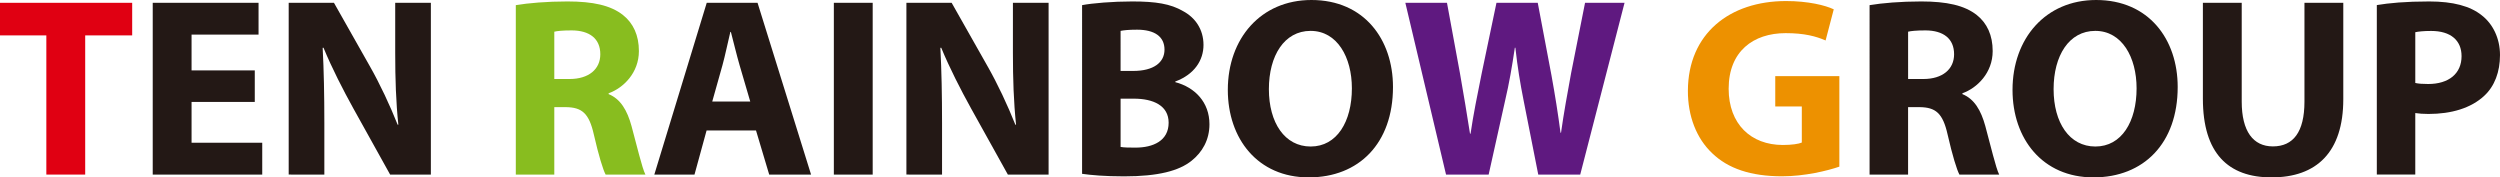
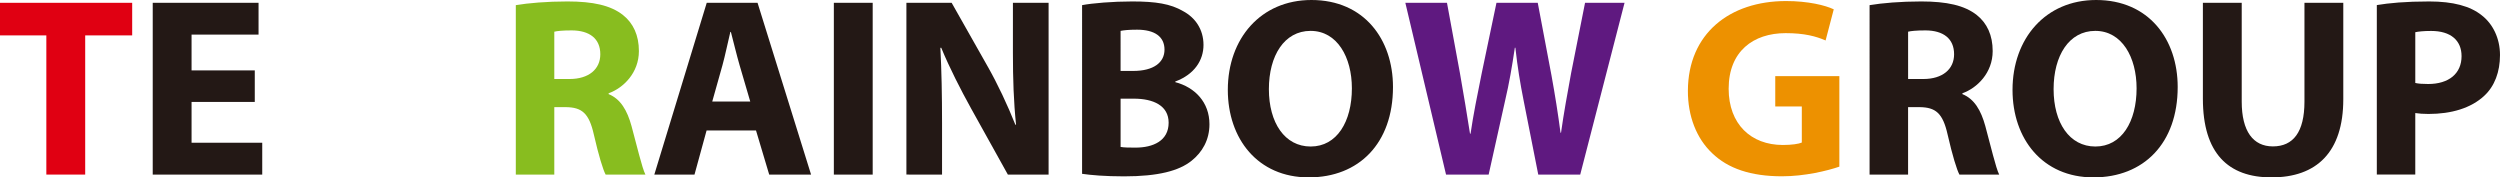
<svg xmlns="http://www.w3.org/2000/svg" version="1.1" id="レイヤー_1" x="0px" y="0px" width="261.837px" height="18.579px" viewBox="0 0 261.837 18.579" enable-background="new 0 0 261.837 18.579" xml:space="preserve">
  <g>
    <path fill="#E00012" d="M4.854,3.707H0V0.294h13.844v3.413H8.923v14.577H4.854V3.707z" />
    <path fill="#231815" d="M26.685,10.674h-6.621v4.276h7.402v3.334h-11.47V0.294h11.083v3.33h-7.016v3.748h6.621V10.674z" />
-     <path fill="#231815" d="M30.236,18.284V0.294h4.741l3.734,6.599c1.077,1.886,2.129,4.14,2.937,6.17l0.072-0.008   c-0.25-2.381-0.328-4.798-0.328-7.515V0.294h3.735v17.99H40.86l-3.853-6.931c-1.073-1.939-2.256-4.244-3.125-6.353l-0.088,0.006   c0.125,2.388,0.176,4.931,0.176,7.869v5.408H30.236z" />
    <path fill="#88BD1F" d="M54.023,0.539c1.308-0.218,3.24-0.387,5.406-0.387c2.667,0,4.538,0.407,5.824,1.427   c1.073,0.851,1.662,2.116,1.662,3.771c0,2.278-1.626,3.866-3.172,4.421v0.086c1.244,0.504,1.947,1.696,2.4,3.35   c0.558,2.037,1.1,4.381,1.454,5.078H63.43c-0.276-0.52-0.723-1.967-1.233-4.191c-0.506-2.251-1.256-2.851-2.934-2.873h-1.209v7.064   h-4.031V0.539z M58.054,8.275h1.595c2.016,0,3.224-1.027,3.224-2.591c0-1.648-1.131-2.489-2.99-2.5   c-0.974,0-1.541,0.063-1.829,0.136V8.275z" />
    <path fill="#231815" d="M74.004,13.664l-1.266,4.62h-4.208l5.489-17.99h5.322l5.605,17.99h-4.385l-1.381-4.62H74.004z    M78.577,10.634l-1.121-3.823c-0.307-1.063-0.63-2.411-0.906-3.464h-0.057c-0.261,1.057-0.532,2.424-0.822,3.468l-1.074,3.819   H78.577z" />
    <path fill="#231815" d="M91.401,0.294v17.99h-4.068V0.294H91.401z" />
    <path fill="#231815" d="M94.932,18.284V0.294h4.739l3.735,6.599c1.079,1.886,2.131,4.14,2.938,6.17l0.073-0.008   c-0.251-2.381-0.329-4.798-0.329-7.515V0.294h3.736v17.99h-4.267l-3.854-6.931c-1.074-1.939-2.255-4.244-3.125-6.353l-0.089,0.006   c0.125,2.388,0.176,4.931,0.176,7.869v5.408H94.932z" />
    <path fill="#231815" d="M113.334,0.539c1.068-0.206,3.213-0.387,5.25-0.387c2.479,0,4.005,0.247,5.318,1.01   c1.261,0.669,2.146,1.895,2.146,3.545c0,1.584-0.928,3.076-2.955,3.831v0.066c2.054,0.539,3.579,2.107,3.579,4.409   c0,1.647-0.756,2.933-1.87,3.821c-1.317,1.059-3.49,1.637-7.074,1.637c-2.004,0-3.484-0.132-4.396-0.266V0.539z M117.364,7.43   h1.318c2.156,0,3.282-0.896,3.282-2.231c0-1.367-1.036-2.09-2.875-2.09c-0.89,0-1.391,0.058-1.725,0.126V7.43z M117.364,15.39   c0.392,0.066,0.871,0.071,1.559,0.071c1.849,0,3.474-0.713,3.474-2.606c0-1.803-1.615-2.521-3.64-2.522h-1.392V15.39z" />
    <path fill="#231815" d="M145.894,9.11c0,5.901-3.563,9.469-8.824,9.469c-5.334,0-8.475-4.037-8.475-9.168   c0-5.377,3.458-9.411,8.755-9.411C142.876,0,145.894,4.13,145.894,9.11z M132.896,9.333c0,3.527,1.662,6.012,4.376,6.012   c2.75,0,4.317-2.6,4.317-6.098c0-3.244-1.53-6.013-4.327-6.013C134.508,3.234,132.896,5.837,132.896,9.333z" />
    <path fill="#5F1980" d="M151.45,18.284l-4.262-17.99h4.361l1.364,7.407c0.384,2.143,0.76,4.479,1.047,6.295h0.058   c0.286-1.956,0.718-4.108,1.173-6.345l1.541-7.357h4.324l1.436,7.593c0.381,2.101,0.688,4.021,0.948,6.015h0.053   c0.282-2.009,0.662-4.093,1.058-6.252l1.458-7.355h4.137l-4.642,17.99h-4.396l-1.531-7.747c-0.358-1.8-0.641-3.495-0.865-5.536   h-0.057c-0.302,2.029-0.593,3.732-1.021,5.548l-1.721,7.735H151.45z" />
    <path fill="#ED9100" d="M192.646,17.453c-1.26,0.435-3.635,1.011-6.006,1.011c-3.287,0-5.663-0.822-7.313-2.414   c-1.656-1.562-2.557-3.904-2.546-6.55c0.021-5.985,4.38-9.39,10.277-9.39c2.322,0,4.108,0.444,4.999,0.866l-0.854,3.262   c-0.996-0.431-2.204-0.767-4.184-0.767c-3.39,0-5.969,1.906-5.969,5.82c0,3.717,2.346,5.893,5.674,5.893   c0.922,0,1.666-0.109,1.988-0.254v-3.781h-2.781V7.977h6.714V17.453z" />
    <path fill="#231815" d="M195.811,0.539c1.309-0.218,3.242-0.387,5.407-0.387c2.666,0,4.537,0.407,5.825,1.427   c1.071,0.851,1.66,2.116,1.66,3.771c0,2.278-1.624,3.866-3.173,4.421v0.086c1.247,0.504,1.95,1.696,2.402,3.35   c0.558,2.037,1.099,4.381,1.452,5.078h-4.165c-0.276-0.52-0.725-1.967-1.235-4.191c-0.505-2.251-1.255-2.851-2.933-2.873h-1.208   v7.064h-4.033V0.539z M199.844,8.275h1.594c2.016,0,3.224-1.027,3.224-2.591c0-1.648-1.13-2.489-2.989-2.5   c-0.975,0-1.542,0.063-1.828,0.136V8.275z" />
    <path fill="#231815" d="M228.08,9.11c0,5.901-3.563,9.469-8.822,9.469c-5.336,0-8.477-4.037-8.477-9.168   c0-5.377,3.458-9.411,8.756-9.411C225.065,0,228.08,4.13,228.08,9.11z M215.083,9.333c0,3.527,1.662,6.012,4.376,6.012   c2.751,0,4.316-2.6,4.316-6.098c0-3.244-1.529-6.013-4.326-6.013C216.693,3.234,215.083,5.837,215.083,9.333z" />
    <path fill="#231815" d="M234.786,0.294v10.348c0,3.106,1.195,4.691,3.262,4.691c2.137,0,3.309-1.506,3.309-4.691V0.294h4.067   v10.097c0,5.551-2.801,8.188-7.517,8.188c-4.536,0-7.188-2.521-7.188-8.238V0.294H234.786z" />
    <path fill="#231815" d="M248.937,0.531c1.248-0.209,3.009-0.379,5.486-0.379c2.497,0,4.304,0.486,5.505,1.455   c1.153,0.892,1.909,2.396,1.909,4.158c0,1.765-0.568,3.266-1.643,4.261c-1.391,1.305-3.463,1.909-5.842,1.909   c-0.538,0-1.021-0.036-1.388-0.094v6.442h-4.028V0.531z M252.965,8.69c0.341,0.077,0.756,0.108,1.349,0.108   c2.163,0,3.497-1.093,3.497-2.915c0-1.657-1.137-2.642-3.184-2.642c-0.807,0-1.364,0.065-1.662,0.132V8.69z" />
  </g>
</svg>